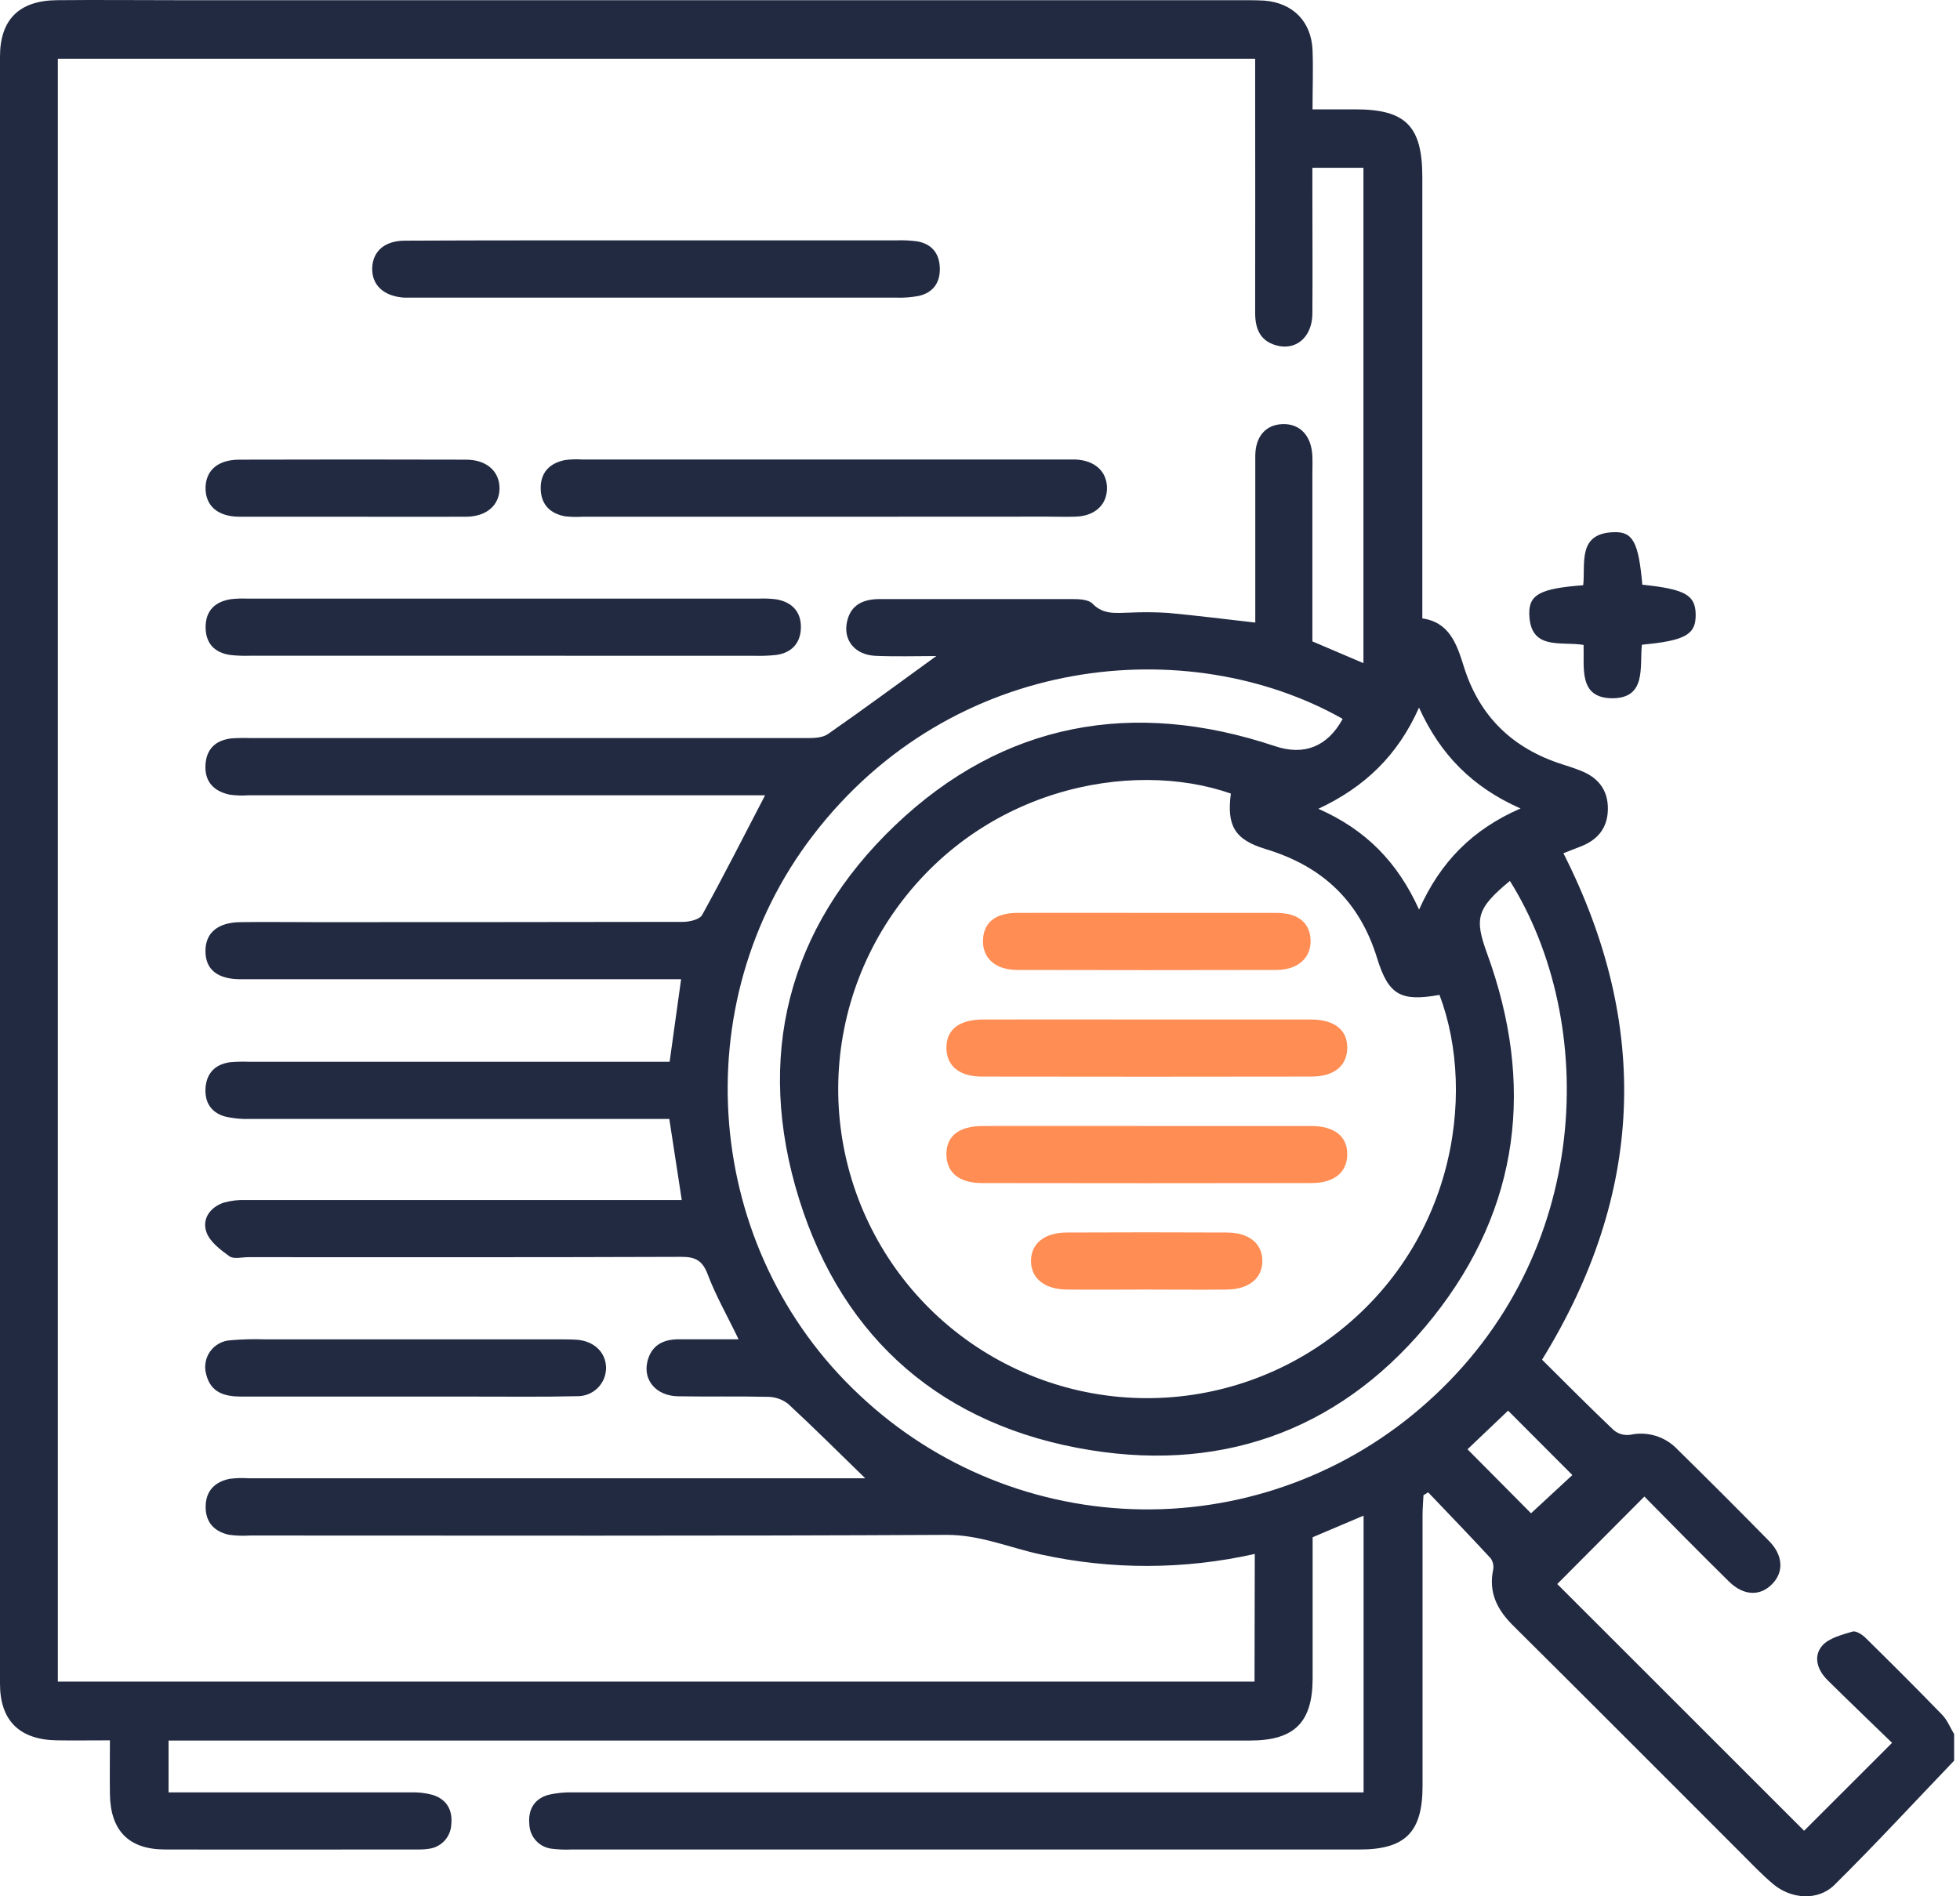
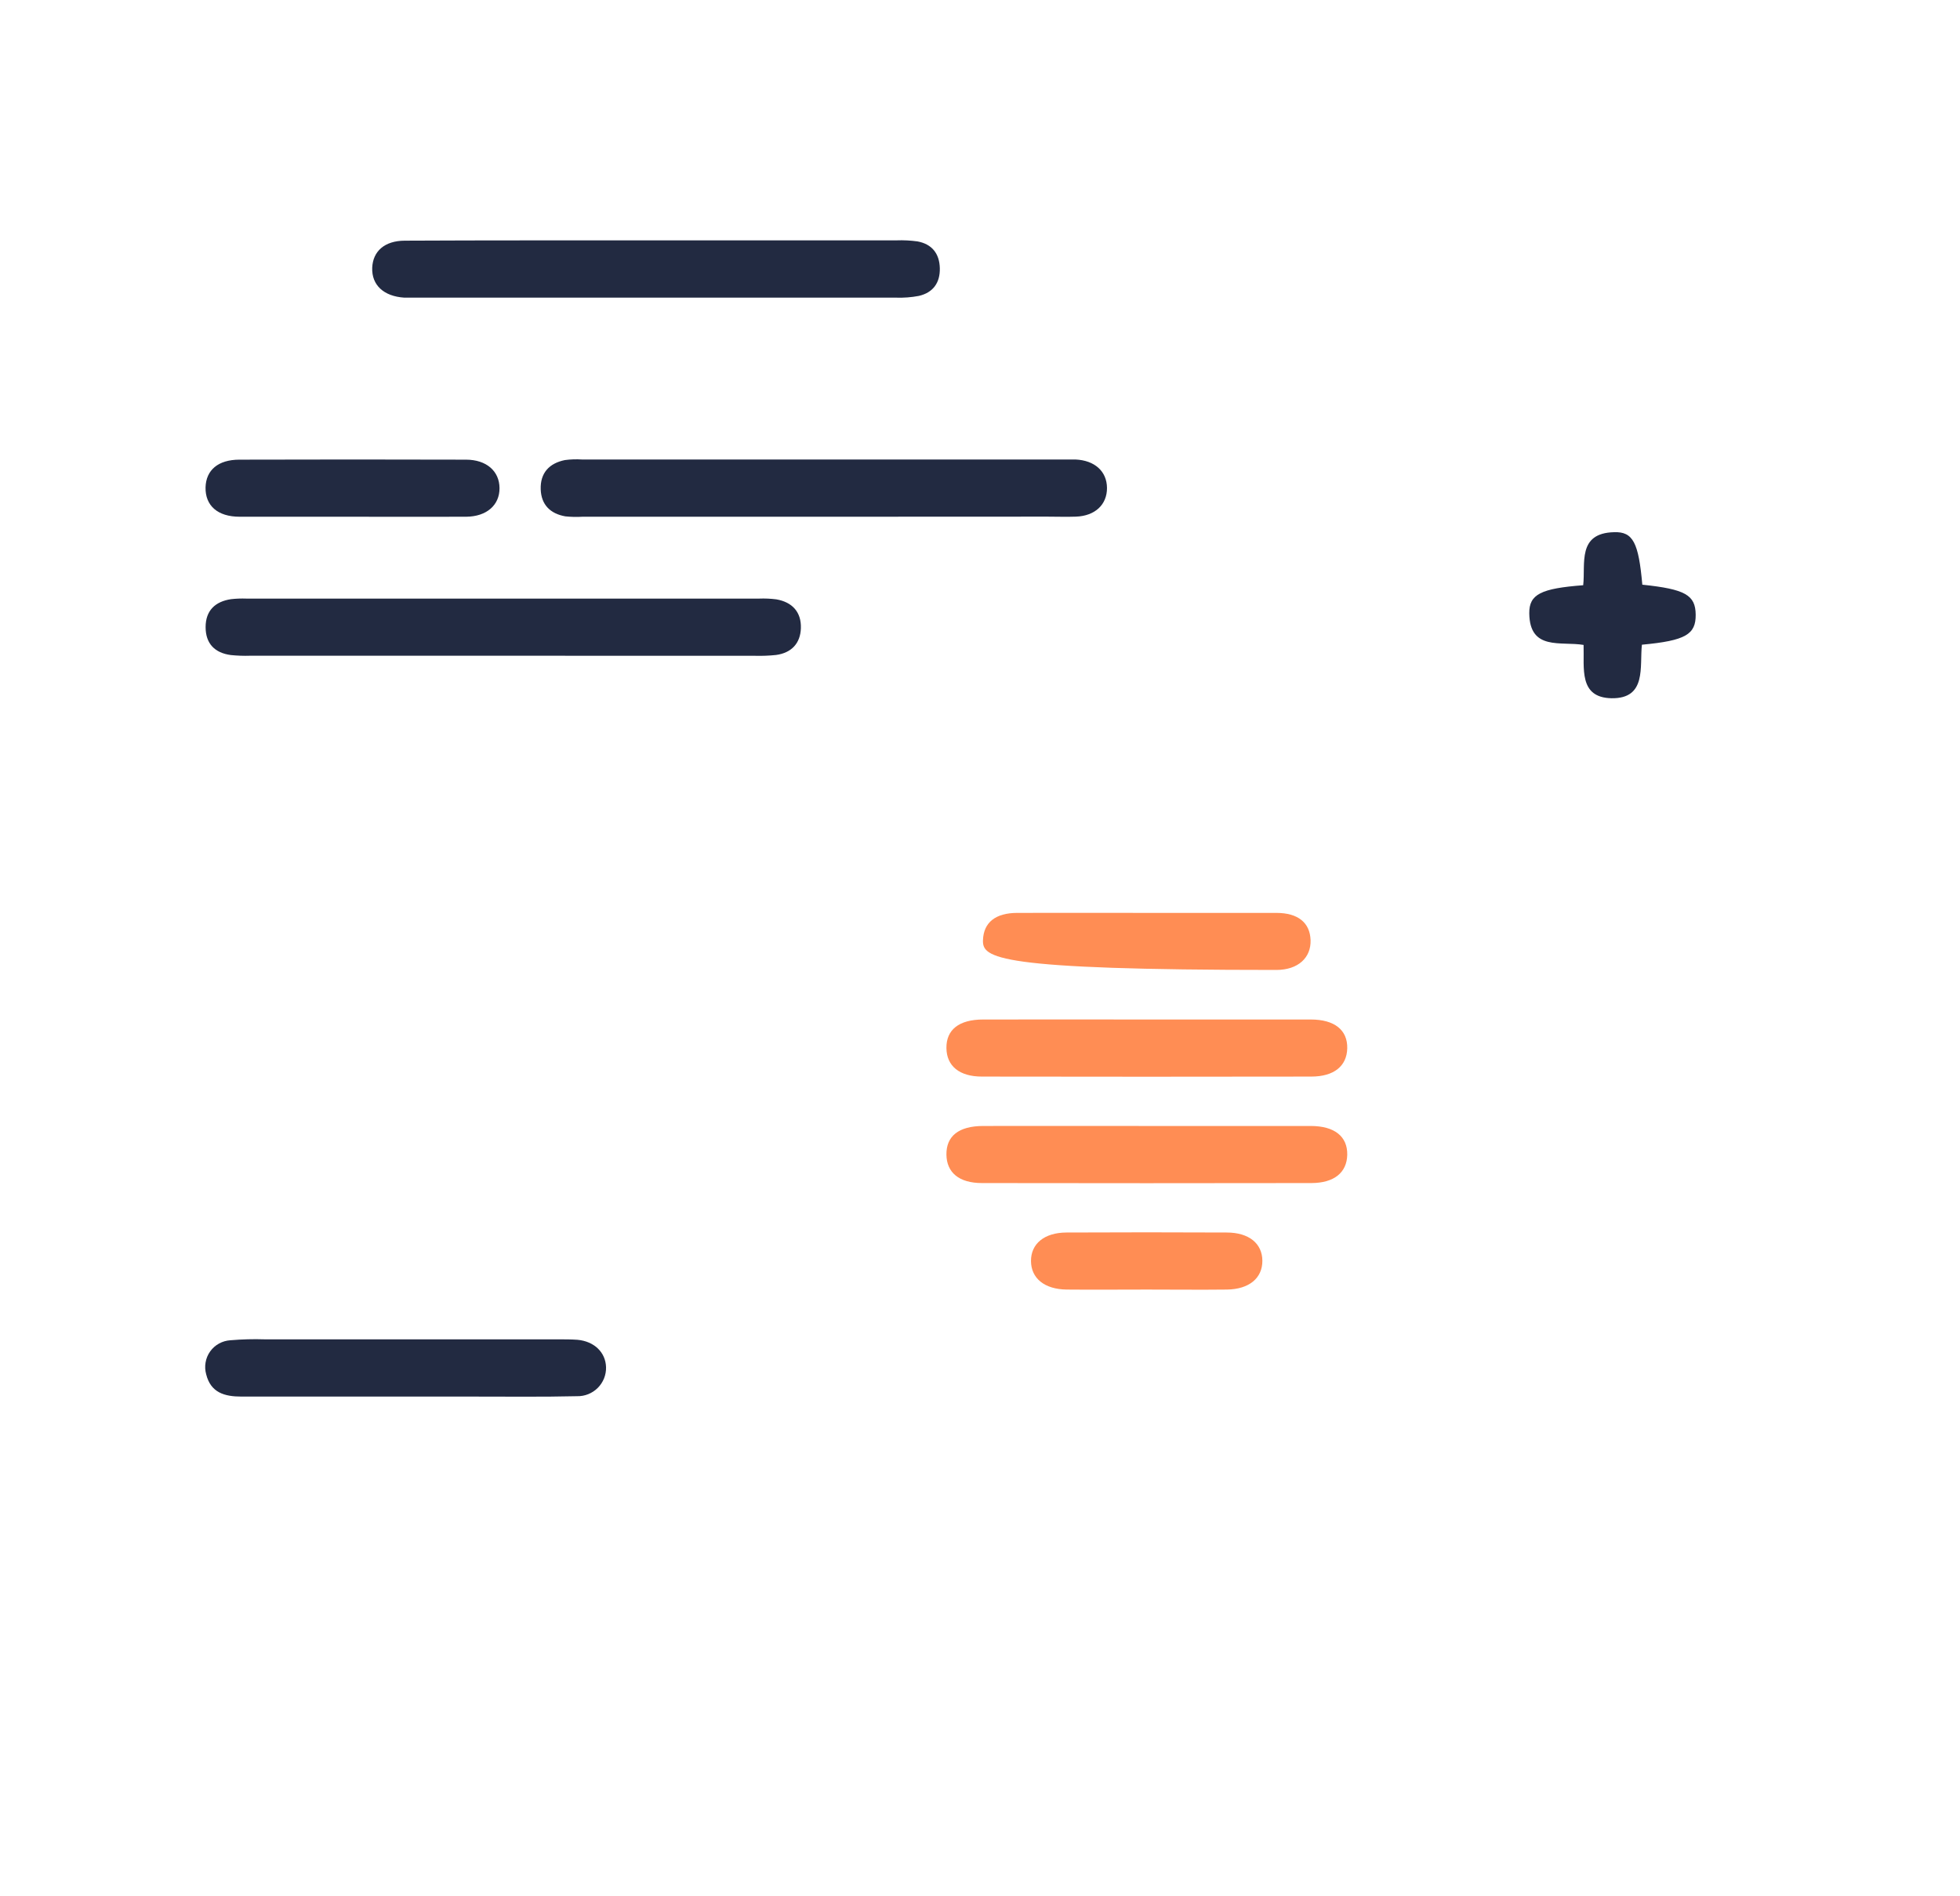
<svg xmlns="http://www.w3.org/2000/svg" width="62" height="60" viewBox="0 0 62 60" fill="none">
-   <path d="M61.814 55.709C60.555 57.024 59.32 58.363 58.025 59.643C57.509 60.153 56.658 60.093 56.09 59.614C55.721 59.305 55.389 58.951 55.048 58.61C52.657 56.222 50.273 53.824 47.873 51.444C47.364 50.94 47.081 50.397 47.233 49.666C47.245 49.603 47.243 49.539 47.229 49.476C47.215 49.414 47.189 49.355 47.151 49.303C46.503 48.6 45.837 47.912 45.177 47.219L45.028 47.31C45.019 47.519 44.999 47.729 44.999 47.939C44.999 50.796 44.999 53.653 44.999 56.51C44.999 57.972 44.454 58.52 43.004 58.52H18.076C17.874 58.529 17.671 58.521 17.471 58.497C17.277 58.479 17.097 58.391 16.963 58.249C16.829 58.107 16.752 57.922 16.745 57.728C16.699 57.275 16.887 56.926 17.33 56.795C17.603 56.729 17.884 56.702 18.164 56.713C26.213 56.713 34.261 56.713 42.307 56.713H43.134V47.956L41.522 48.64C41.522 50.124 41.522 51.61 41.522 53.098C41.522 54.498 40.947 55.072 39.54 55.072H5.332V56.713H5.982C8.315 56.713 10.649 56.713 12.984 56.713C13.224 56.703 13.465 56.731 13.696 56.795C14.137 56.938 14.324 57.279 14.275 57.735C14.264 57.928 14.186 58.111 14.053 58.251C13.92 58.391 13.741 58.479 13.549 58.499C13.429 58.516 13.307 58.523 13.186 58.519C10.525 58.519 7.874 58.526 5.219 58.519C4.066 58.519 3.49 57.914 3.477 56.76C3.469 56.222 3.477 55.683 3.477 55.066C2.872 55.066 2.334 55.074 1.796 55.066C0.616 55.046 0 54.441 0 53.276C0 36.115 0 18.953 0 1.791C0 0.622 0.605 0.02 1.79 0.006C3.058 -0.007 4.331 0.006 5.594 0.006H39.274C39.516 0.006 39.758 0.006 39.999 0.02C40.897 0.092 41.48 0.681 41.519 1.582C41.543 2.187 41.519 2.782 41.519 3.46H42.873C44.468 3.46 44.992 3.99 44.992 5.606C44.992 9.991 44.992 14.377 44.992 18.763V19.567C45.847 19.688 46.081 20.376 46.302 21.082C46.792 22.663 47.846 23.68 49.413 24.182C49.605 24.243 49.796 24.303 49.983 24.379C50.549 24.593 50.873 24.993 50.861 25.612C50.851 26.202 50.536 26.58 49.99 26.788C49.822 26.851 49.657 26.919 49.455 26.998C52.221 32.459 52.007 37.785 48.779 43.022C49.528 43.764 50.277 44.522 51.049 45.254C51.121 45.313 51.205 45.356 51.295 45.381C51.384 45.405 51.478 45.411 51.57 45.398C51.837 45.34 52.115 45.352 52.376 45.432C52.637 45.513 52.873 45.66 53.061 45.859C54.036 46.817 55.004 47.785 55.964 48.763C56.401 49.208 56.429 49.73 56.073 50.105C55.693 50.512 55.162 50.503 54.693 50.042C53.778 49.142 52.878 48.228 52.016 47.352L49.26 50.12L57.069 57.927L59.851 55.145C59.217 54.53 58.507 53.85 57.809 53.16C57.491 52.845 57.348 52.413 57.641 52.071C57.854 51.829 58.26 51.727 58.599 51.625C58.709 51.591 58.907 51.719 59.014 51.825C59.831 52.629 60.643 53.439 61.441 54.263C61.601 54.43 61.691 54.667 61.814 54.868V55.709ZM39.692 49.168C37.465 49.668 35.156 49.674 32.926 49.185C31.933 48.972 31.004 48.56 29.938 48.565C22.594 48.603 15.251 48.585 7.907 48.585C7.686 48.6 7.464 48.592 7.245 48.562C6.78 48.461 6.501 48.169 6.505 47.674C6.508 47.179 6.79 46.891 7.256 46.793C7.456 46.766 7.659 46.76 7.861 46.775H27.371C26.515 45.943 25.733 45.162 24.923 44.413C24.738 44.273 24.512 44.196 24.28 44.197C23.335 44.174 22.39 44.197 21.444 44.18C20.758 44.164 20.344 43.678 20.476 43.091C20.597 42.576 20.96 42.381 21.457 42.376C22.07 42.376 22.683 42.376 23.363 42.376C23 41.62 22.637 40.99 22.386 40.32C22.22 39.886 22.002 39.766 21.552 39.768C16.986 39.785 12.418 39.779 7.851 39.778C7.649 39.778 7.394 39.847 7.258 39.75C6.974 39.547 6.643 39.295 6.532 38.992C6.381 38.573 6.64 38.202 7.076 38.053C7.306 37.988 7.546 37.96 7.786 37.971C12.133 37.971 16.479 37.971 20.824 37.971H21.566C21.431 37.093 21.306 36.27 21.172 35.404H20.437C16.253 35.404 12.068 35.404 7.883 35.404C7.622 35.413 7.361 35.387 7.108 35.325C6.664 35.195 6.464 34.858 6.503 34.402C6.543 33.946 6.814 33.676 7.27 33.611C7.471 33.593 7.674 33.588 7.875 33.596H21.182C21.31 32.683 21.424 31.859 21.545 30.984H20.772C16.387 30.984 12.001 30.984 7.614 30.984C6.877 30.984 6.501 30.675 6.499 30.096C6.496 29.518 6.887 29.187 7.601 29.178C8.426 29.167 9.251 29.178 10.076 29.178C13.919 29.178 17.762 29.175 21.604 29.169C21.811 29.169 22.127 29.095 22.209 28.953C22.893 27.713 23.533 26.449 24.202 25.163H7.87C7.669 25.178 7.466 25.172 7.266 25.144C6.776 25.04 6.474 24.744 6.499 24.217C6.523 23.691 6.828 23.415 7.337 23.362C7.538 23.349 7.74 23.346 7.942 23.354C13.797 23.354 19.652 23.354 25.507 23.354C25.738 23.354 26.017 23.348 26.192 23.225C27.337 22.427 28.461 21.596 29.618 20.758C28.998 20.758 28.345 20.78 27.693 20.751C27.041 20.722 26.665 20.254 26.794 19.67C26.915 19.119 27.325 18.955 27.834 18.955C29.867 18.955 31.899 18.955 33.931 18.955C34.145 18.955 34.434 18.97 34.558 19.1C34.907 19.463 35.314 19.39 35.728 19.384C36.131 19.365 36.535 19.367 36.938 19.392C37.849 19.476 38.752 19.591 39.708 19.699V19.021C39.708 17.492 39.708 15.963 39.708 14.434C39.708 13.804 40.044 13.434 40.578 13.419C41.13 13.405 41.491 13.796 41.514 14.441C41.521 14.642 41.514 14.844 41.514 15.046V20.294L43.129 20.983V5.309H41.514V6.011C41.514 7.319 41.524 8.626 41.514 9.934C41.505 10.678 40.978 11.115 40.347 10.921C39.843 10.768 39.703 10.379 39.704 9.888C39.71 7.434 39.704 4.979 39.704 2.525V1.859H1.83V53.207H39.684L39.692 49.168ZM38.935 25.109C35.79 24.007 30.889 24.919 28.132 29.073C26.887 30.961 26.334 33.222 26.567 35.472C26.801 37.721 27.806 39.821 29.413 41.412C31.028 43.01 33.149 43.996 35.412 44.2C37.675 44.403 39.938 43.812 41.812 42.528C45.99 39.648 46.739 34.664 45.535 31.48C44.325 31.693 43.926 31.501 43.564 30.324C43.008 28.509 41.827 27.405 40.032 26.864C39.044 26.565 38.805 26.118 38.935 25.109ZM47.766 27.869C46.707 28.746 46.636 29.054 47.04 30.168C48.546 34.3 48.086 38.203 45.346 41.66C42.587 45.136 38.857 46.59 34.487 45.883C29.864 45.136 26.674 42.417 25.278 37.941C23.882 33.465 24.901 29.372 28.316 26.113C31.731 22.854 35.844 22.106 40.334 23.61C41.243 23.915 41.988 23.634 42.473 22.746C37.605 19.995 30.141 20.663 25.719 26.429C21.614 31.778 22.255 39.529 27.191 44.144C29.609 46.425 32.796 47.715 36.12 47.758C39.444 47.801 42.663 46.594 45.139 44.376C50.421 39.673 50.542 32.312 47.76 27.869H47.766ZM48.101 25.582C46.567 24.903 45.56 23.874 44.887 22.389C44.214 23.905 43.17 24.903 41.704 25.591C43.212 26.257 44.213 27.285 44.889 28.782C45.566 27.266 46.579 26.244 48.095 25.582H48.101ZM48.431 47.882L49.738 46.672L47.705 44.634L46.421 45.857L48.431 47.882Z" fill="#222A41" />
  <path d="M51.951 18.5C53.311 18.642 53.633 18.828 53.639 19.449C53.645 20.071 53.324 20.271 51.938 20.399C51.861 21.086 52.1 22.11 50.976 22.093C49.931 22.072 50.117 21.136 50.093 20.406C49.377 20.285 48.388 20.6 48.375 19.406C48.368 18.801 48.749 18.619 50.081 18.517C50.157 17.831 49.887 16.868 51.057 16.839C51.661 16.818 51.833 17.175 51.951 18.5Z" fill="#222A41" />
  <path d="M15.93 20.748H7.91C7.708 20.755 7.506 20.747 7.305 20.727C6.793 20.66 6.504 20.364 6.504 19.843C6.504 19.321 6.805 19.033 7.31 18.958C7.47 18.94 7.632 18.934 7.793 18.94H24.015C24.196 18.933 24.377 18.941 24.557 18.964C25.063 19.051 25.351 19.368 25.334 19.878C25.319 20.353 25.038 20.658 24.55 20.724C24.331 20.747 24.11 20.756 23.889 20.75C21.237 20.751 18.584 20.75 15.93 20.748Z" fill="#222A41" />
  <path d="M20.764 7.605C23.296 7.605 25.828 7.605 28.361 7.605C28.581 7.597 28.802 7.608 29.021 7.638C29.479 7.722 29.718 8.023 29.729 8.485C29.74 8.947 29.516 9.259 29.065 9.363C28.828 9.408 28.587 9.426 28.346 9.418C23.281 9.418 18.216 9.418 13.153 9.418C13.032 9.418 12.911 9.418 12.79 9.418C12.136 9.376 11.754 9.018 11.774 8.472C11.796 7.949 12.166 7.617 12.805 7.615C15.458 7.602 18.111 7.607 20.764 7.605Z" fill="#222A41" />
  <path d="M26.079 16.35H18.424C18.244 16.361 18.063 16.357 17.883 16.338C17.412 16.255 17.121 15.975 17.104 15.483C17.087 14.965 17.373 14.658 17.869 14.557C18.048 14.533 18.229 14.527 18.41 14.539H33.72C33.82 14.539 33.92 14.539 34.021 14.539C34.626 14.566 35.013 14.911 35.017 15.438C35.02 15.966 34.64 16.325 34.035 16.347C33.734 16.358 33.431 16.347 33.132 16.347L26.079 16.35Z" fill="#222A41" />
  <path d="M12.818 44.189C11.09 44.189 9.362 44.189 7.634 44.189C7.108 44.189 6.666 44.068 6.522 43.484C6.488 43.362 6.481 43.234 6.503 43.109C6.524 42.984 6.573 42.865 6.647 42.762C6.72 42.658 6.816 42.573 6.927 42.512C7.038 42.45 7.162 42.415 7.288 42.407C7.65 42.376 8.014 42.366 8.377 42.378C11.471 42.378 14.566 42.378 17.66 42.378C17.861 42.378 18.063 42.378 18.265 42.392C18.799 42.44 19.158 42.791 19.171 43.26C19.174 43.382 19.152 43.502 19.107 43.615C19.061 43.727 18.994 43.83 18.908 43.915C18.822 44.001 18.719 44.068 18.607 44.113C18.494 44.158 18.373 44.18 18.252 44.177C17.147 44.203 16.042 44.188 14.936 44.189H12.818Z" fill="#222A41" />
  <path d="M11.134 16.35C9.95 16.35 8.764 16.35 7.58 16.35C6.883 16.35 6.491 15.998 6.502 15.422C6.517 14.873 6.9 14.545 7.573 14.544C9.961 14.537 12.35 14.537 14.739 14.544C15.388 14.544 15.798 14.907 15.801 15.444C15.805 15.981 15.394 16.345 14.746 16.35C13.543 16.356 12.344 16.35 11.134 16.35Z" fill="#222A41" />
  <path d="M36.341 32.258C38.048 32.258 39.755 32.258 41.463 32.258C42.218 32.258 42.63 32.593 42.617 33.171C42.603 33.73 42.2 34.062 41.484 34.064C38.01 34.07 34.535 34.07 31.06 34.064C30.344 34.064 29.945 33.726 29.938 33.164C29.93 32.582 30.334 32.259 31.099 32.258C32.846 32.254 34.594 32.258 36.341 32.258Z" fill="#FF8D54" />
  <path d="M36.341 35.627C38.048 35.627 39.755 35.627 41.461 35.627C42.22 35.627 42.629 35.962 42.617 36.542C42.603 37.1 42.204 37.431 41.484 37.433C38.01 37.439 34.536 37.439 31.061 37.433C30.336 37.433 29.946 37.099 29.938 36.535C29.93 35.947 30.326 35.629 31.099 35.627C32.846 35.623 34.594 35.627 36.341 35.627Z" fill="#FF8D54" />
-   <path d="M36.336 28.885C37.682 28.885 39.03 28.885 40.377 28.885C41.064 28.885 41.439 29.198 41.457 29.747C41.475 30.297 41.069 30.688 40.377 30.69C37.643 30.697 34.91 30.697 32.176 30.69C31.485 30.69 31.076 30.312 31.094 29.749C31.113 29.185 31.492 28.887 32.175 28.885C33.562 28.88 34.949 28.885 36.336 28.885Z" fill="#FF8D54" />
+   <path d="M36.336 28.885C37.682 28.885 39.03 28.885 40.377 28.885C41.064 28.885 41.439 29.198 41.457 29.747C41.475 30.297 41.069 30.688 40.377 30.69C31.485 30.69 31.076 30.312 31.094 29.749C31.113 29.185 31.492 28.887 32.175 28.885C33.562 28.88 34.949 28.885 36.336 28.885Z" fill="#FF8D54" />
  <path d="M36.282 40.803C35.436 40.803 34.589 40.811 33.742 40.803C33.038 40.794 32.617 40.447 32.613 39.901C32.61 39.356 33.031 39.001 33.735 38.998C35.423 38.99 37.113 38.99 38.803 38.998C39.51 38.998 39.93 39.347 39.932 39.893C39.934 40.438 39.517 40.793 38.812 40.803C37.971 40.813 37.127 40.803 36.282 40.803Z" fill="#FF8D54" />
</svg>